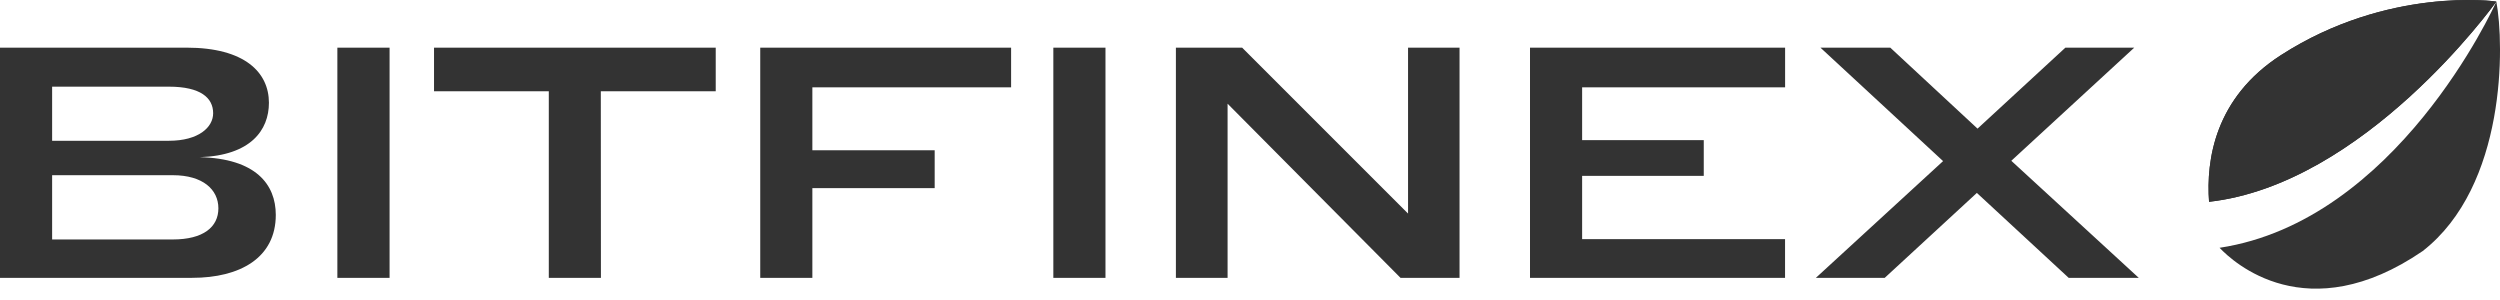
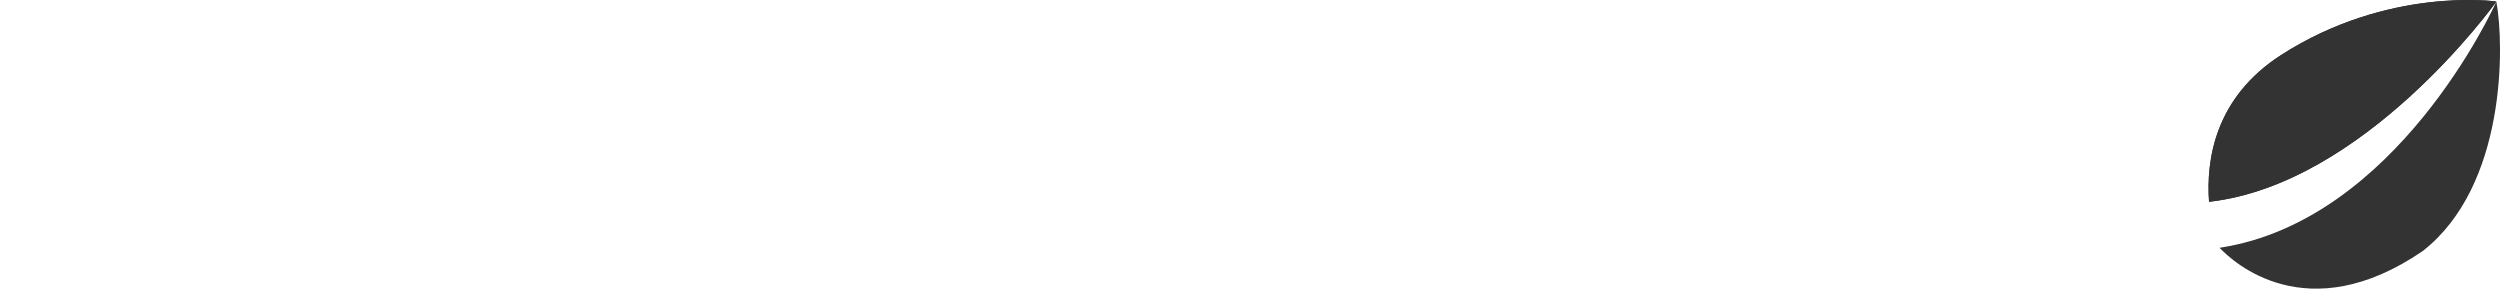
<svg xmlns="http://www.w3.org/2000/svg" width="200" height="24" viewBox="0 0 200 24" fill="none">
  <g opacity="0.8">
    <path d="M177.566 19.823C178.64 20.962 184.546 26.419 193.815 20.085C200.519 14.866 200.351 3.549 199.708 0.13C199.483 0.628 191.705 17.677 177.566 19.823ZM199.708 0.128C199.625 0.094 191.001 -1.081 182.477 4.41C177.183 7.818 176.481 12.809 176.723 16.144C189.116 14.749 199.425 0.52 199.708 0.128Z" fill="black" />
    <path d="M199.708 0.128C199.625 0.094 191.001 -1.081 182.477 4.41C177.183 7.818 176.481 12.809 176.723 16.144C189.116 14.749 199.425 0.52 199.708 0.128Z" fill="black" />
-     <path d="M13.825 19.157H4.17V14.016H13.825C16.238 14.016 17.471 15.171 17.471 16.666C17.471 18.162 16.265 19.157 13.825 19.157ZM13.511 11.262H4.17V6.933H13.511C16.054 6.933 17.052 7.83 17.052 9.058C17.052 10.179 15.897 11.262 13.511 11.262ZM15.978 12.574C20.045 12.442 21.514 10.422 21.514 8.22C21.511 5.805 19.596 3.812 14.926 3.812H0V22.227H15.372C19.202 22.227 22.063 20.628 22.063 17.191C22.063 14.751 20.462 12.679 15.975 12.574H15.978ZM26.989 3.812V22.227H31.166V3.812H26.989ZM48.065 7.3H57.258V3.812H34.722V7.3H43.904V22.227H48.074L48.065 7.3ZM60.819 3.812V22.227H64.989V15.052H74.774V12.023H64.989V6.987H80.888V3.812H60.819ZM84.267 3.812V22.227H88.438V3.812H84.267ZM98.207 8.296L112.041 22.227H116.763V3.812H112.644V17.085L99.371 3.812H94.072V22.227H98.207V8.296ZM122.4 3.812V22.227H142.804V19.132H126.57V14.07H136.301V11.211H126.57V6.987H142.808V3.812H122.4ZM170.741 3.812H165.232L158.203 10.291L151.223 3.812H145.635L155.447 12.888L145.27 22.227H150.779L158.149 15.433L165.494 22.227H171.1L160.905 12.863L170.741 3.812Z" fill="black" />
  </g>
</svg>